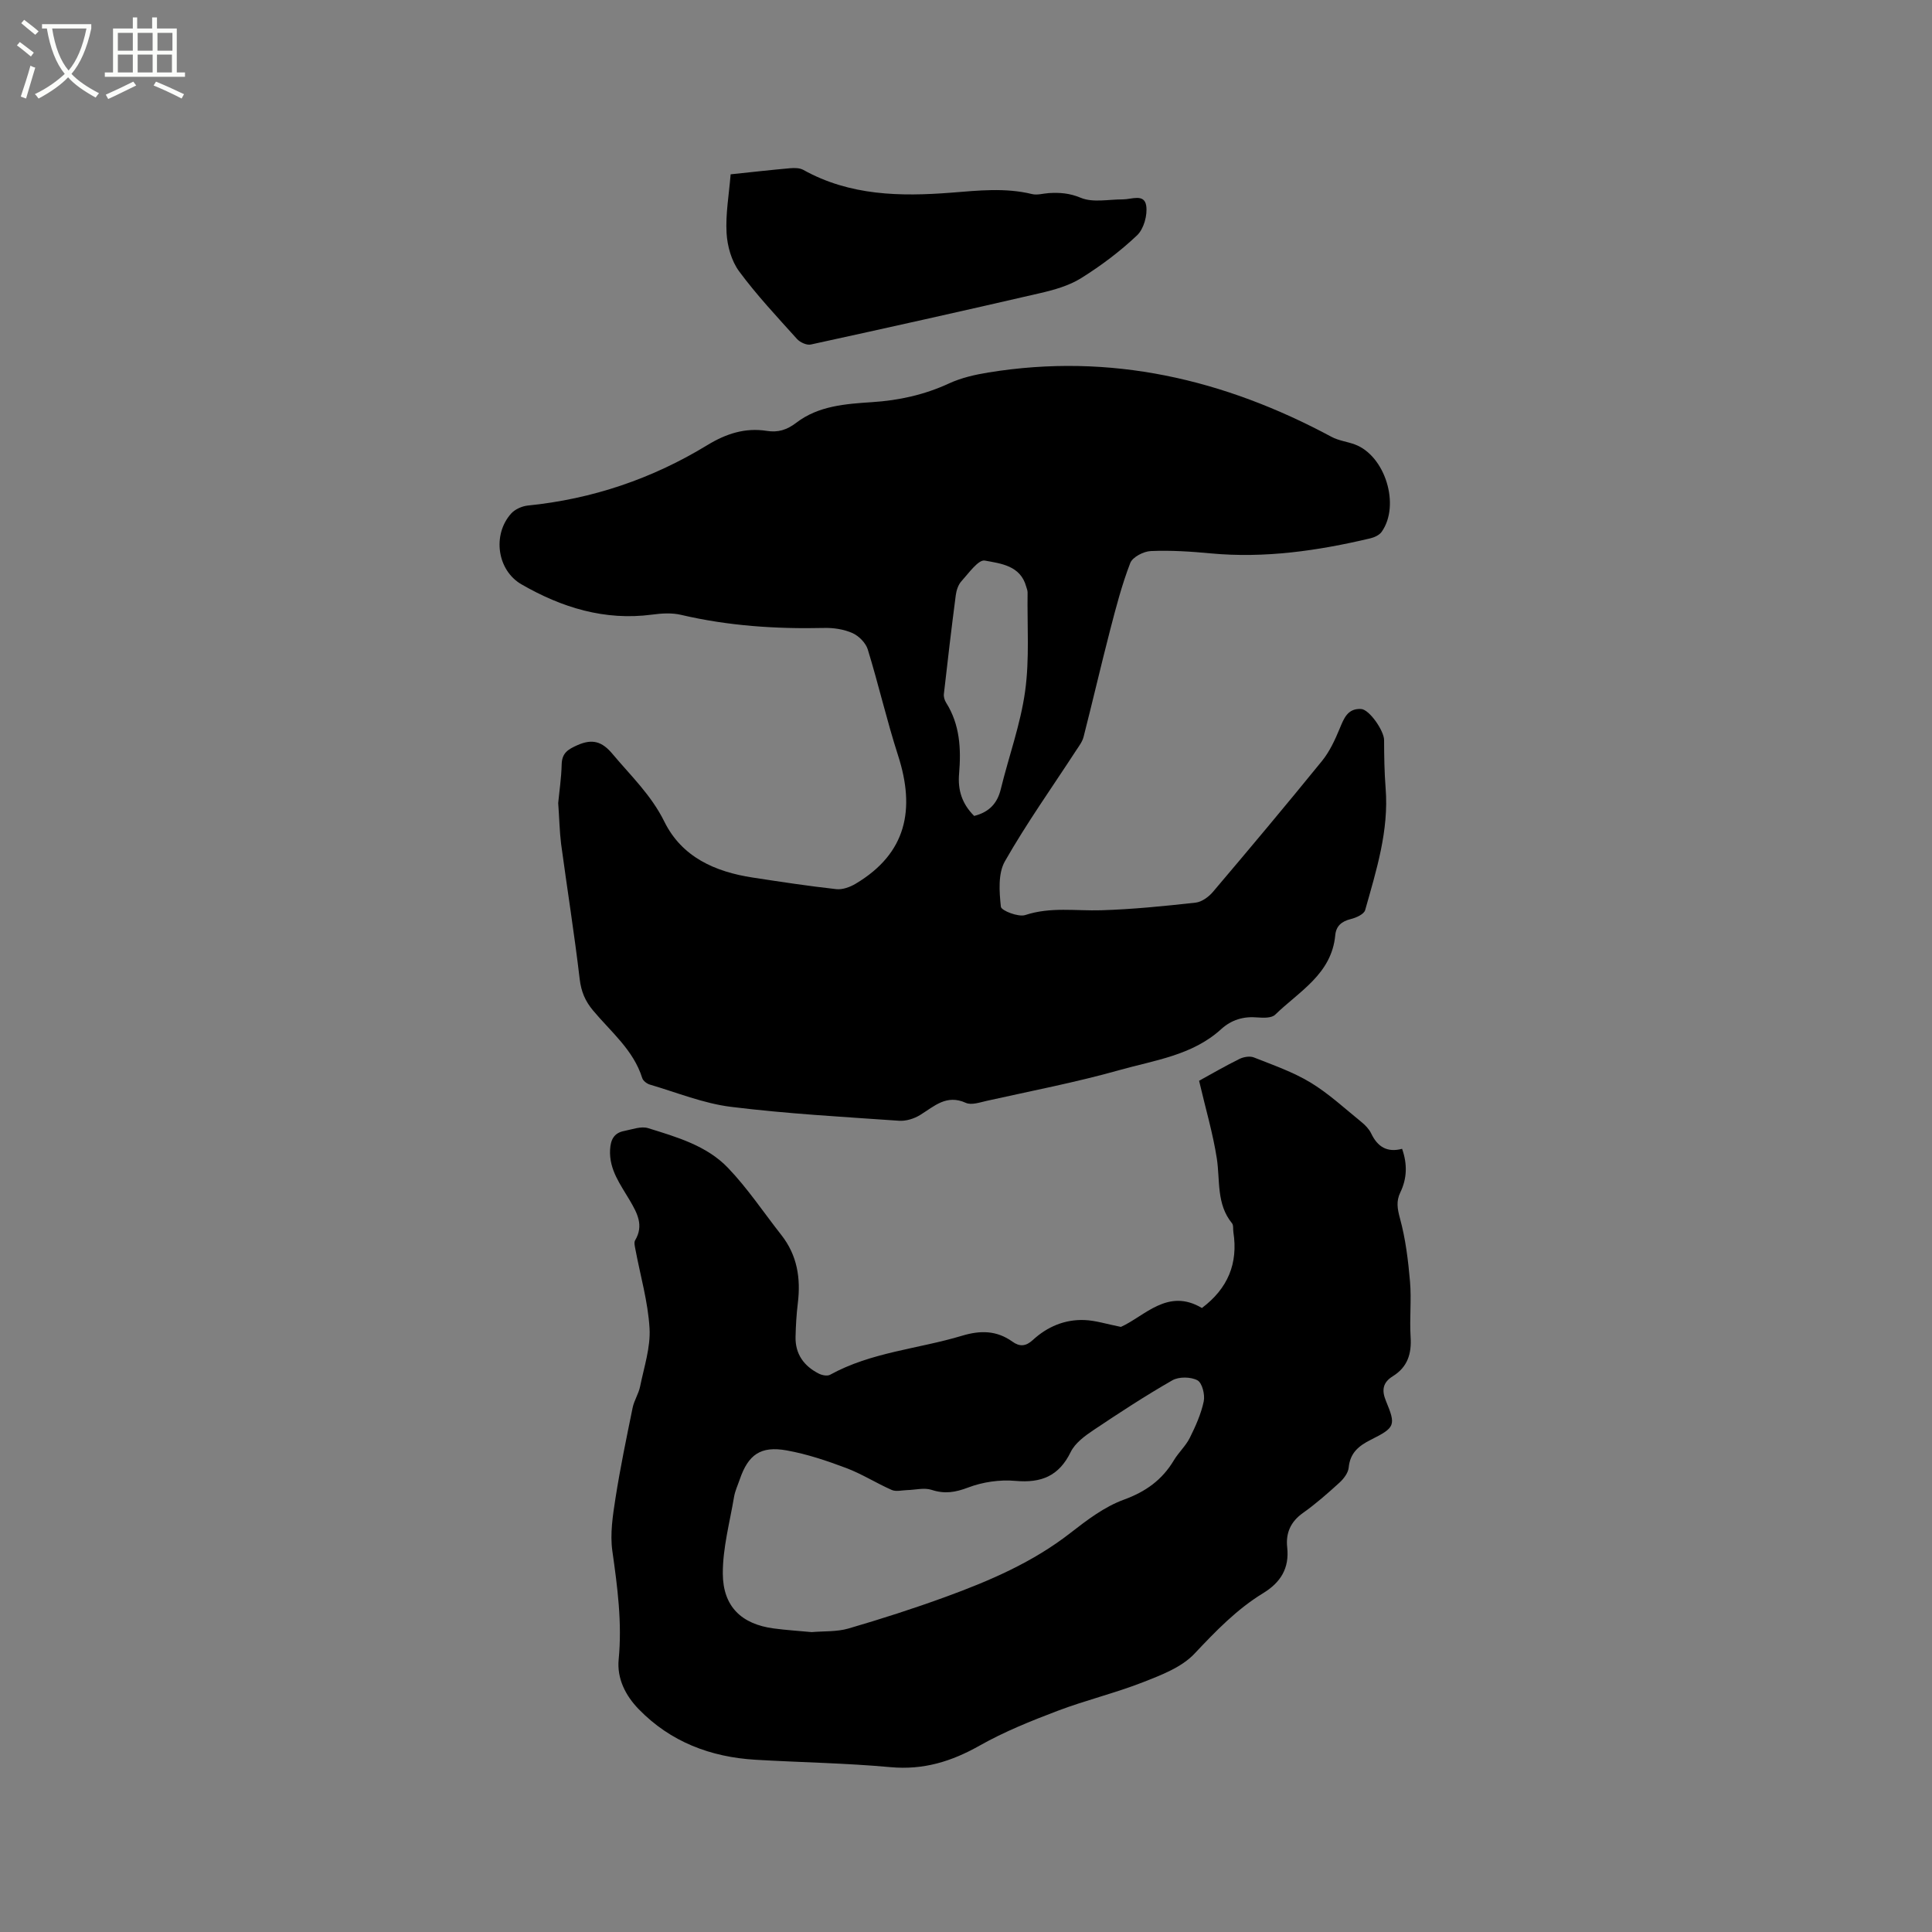
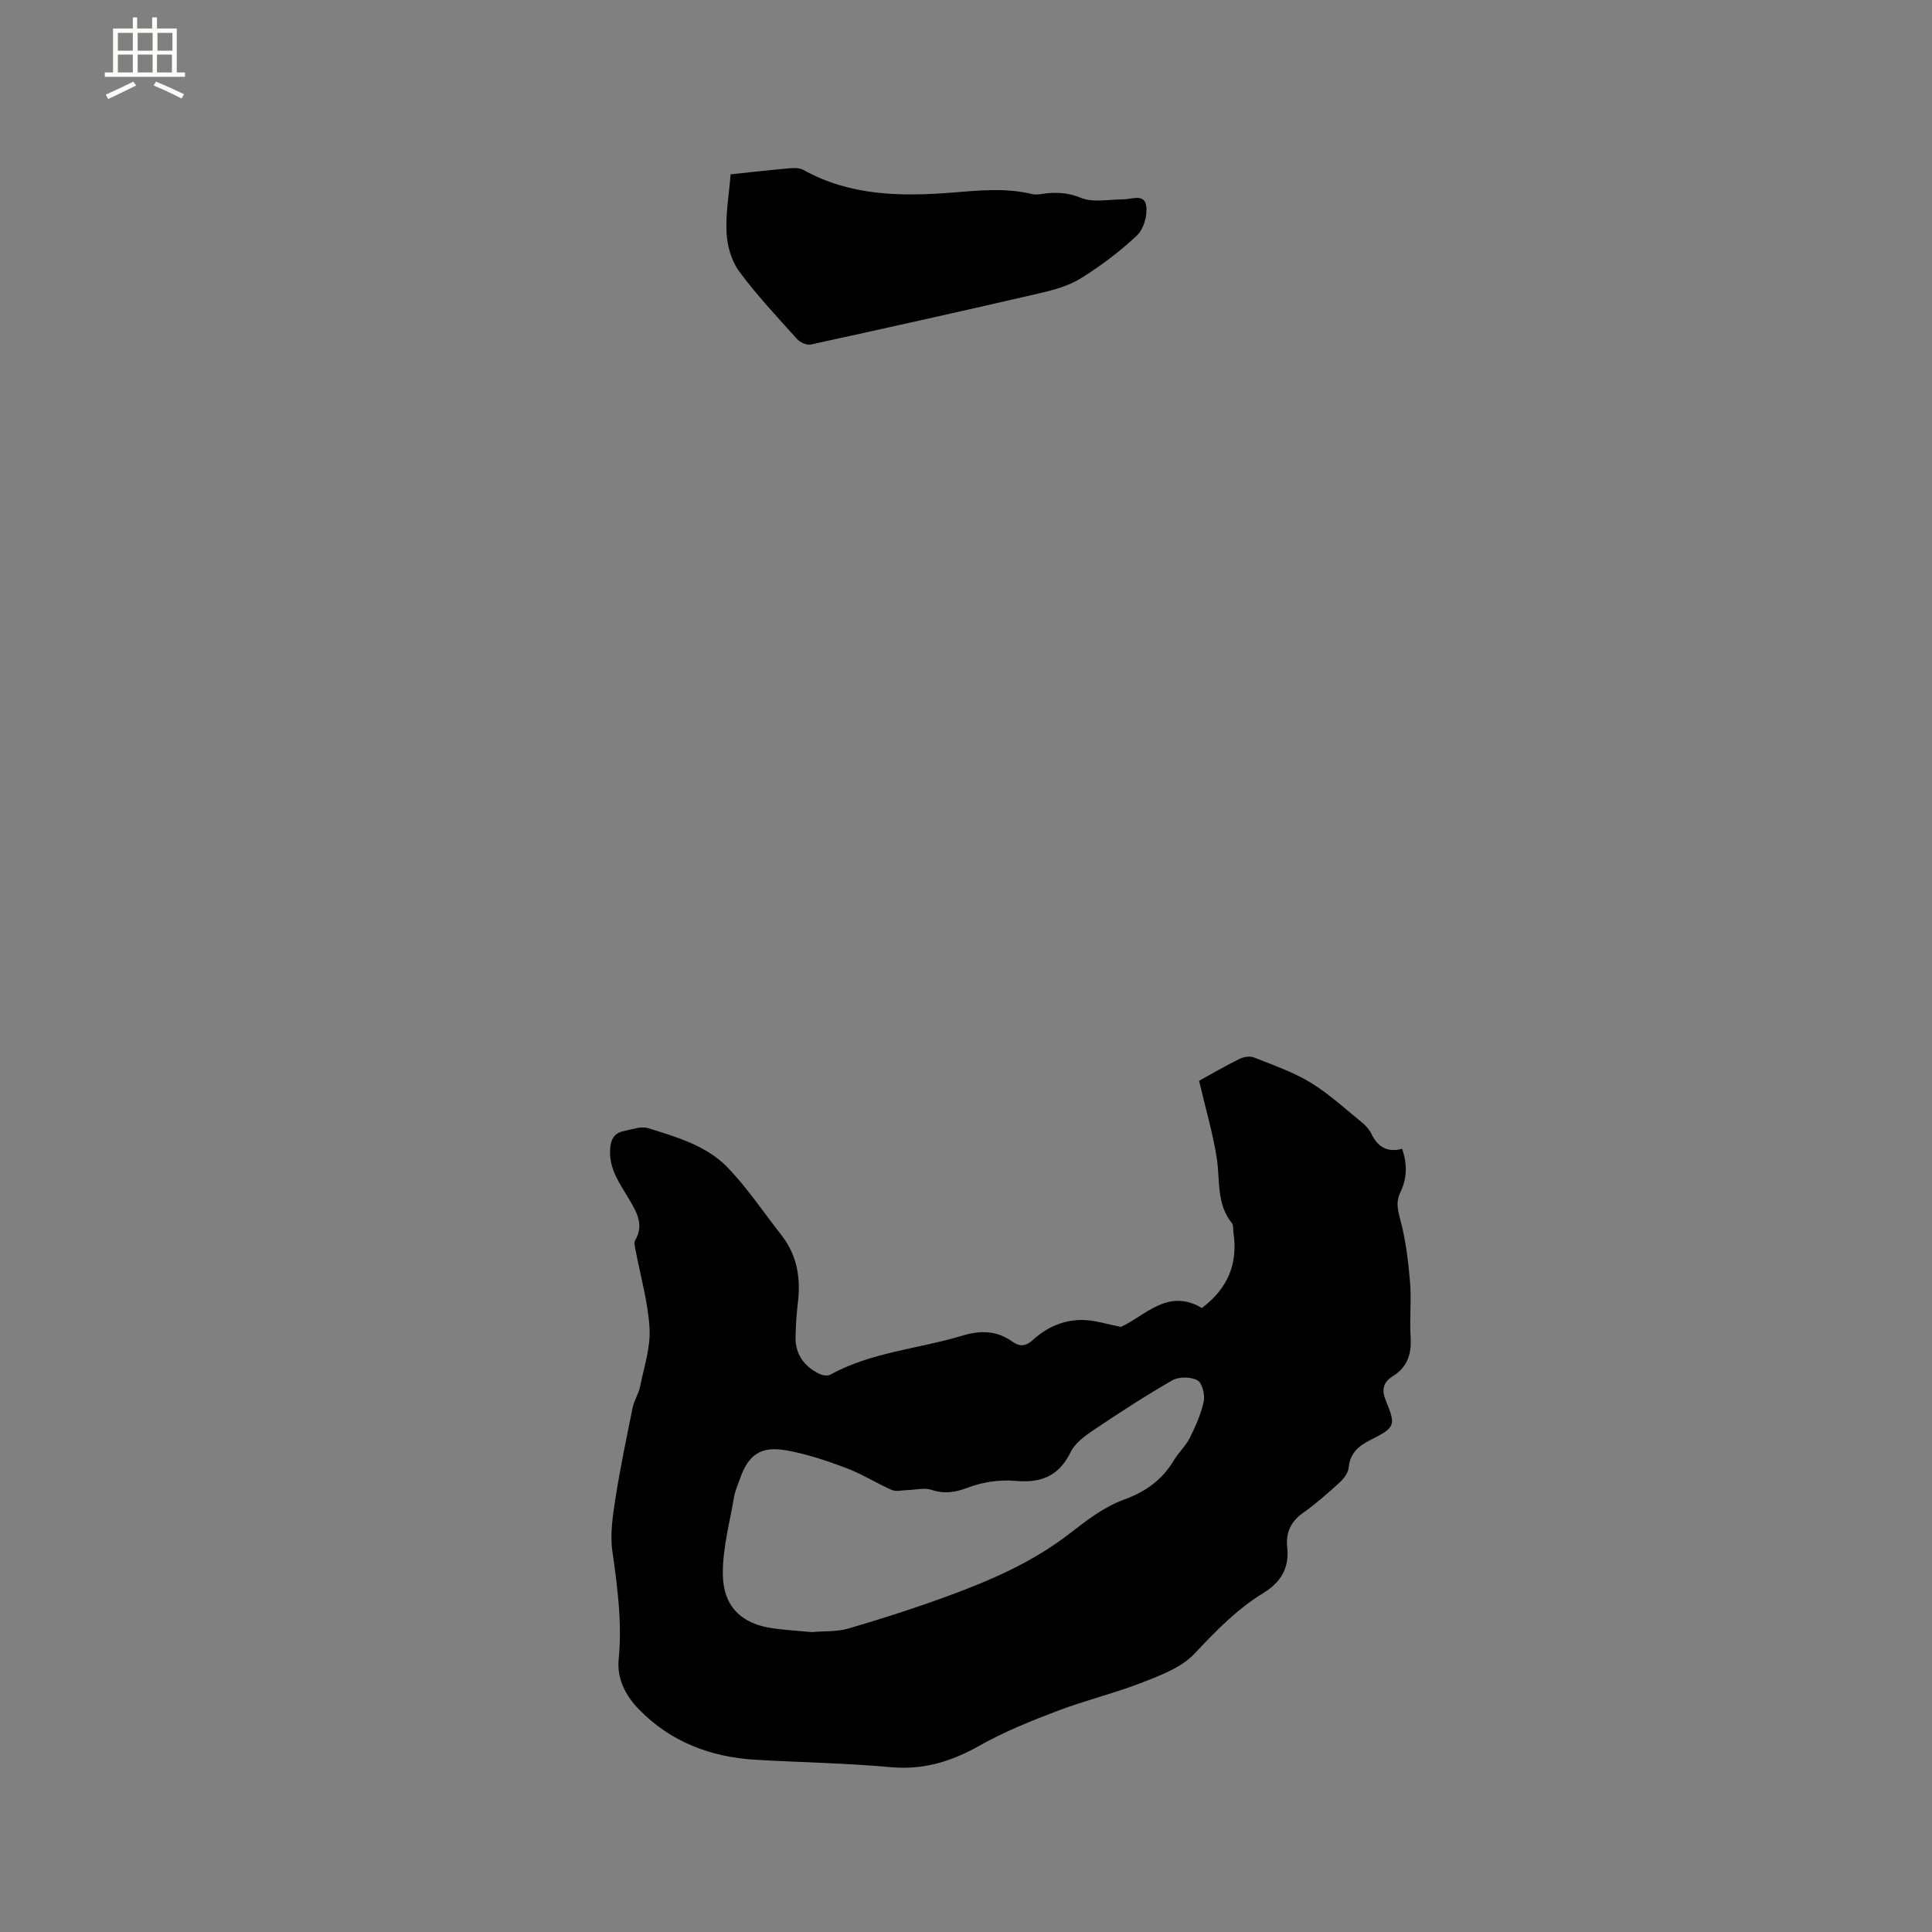
<svg xmlns="http://www.w3.org/2000/svg" enable-background="new 0 0 400 400" viewBox="0 0 400 400">
  <rect x="0" y="0" width="400" height="400" fill="#808080" stroke="none" />
-   <path d="m6.4 11.7c-1-.8-1.9-1.6-2.9-2.3l.6-.7c.9.7 1.9 1.4 2.9 2.2zm-2.1 8.3c.7-2.1 1.4-4.2 2-6.4.2.1.6.3 1 .4-.7 2.3-1.3 4.4-1.9 6.4zm3-12.8c-1.1-.9-2.1-1.7-2.9-2.4l.6-.7c1 .8 2 1.5 3 2.4zm1.4-1.3v-.9h10.2v.9c-.9 4.2-2.3 7.3-4.1 9.4 1.3 1.4 3.2 2.7 5.7 4-.2.2-.4.5-.7.9-2.5-1.4-4.4-2.7-5.7-4.2-1.4 1.5-3.5 3-6.1 4.4 0 0 0 0-.1-.1-.3-.4-.5-.7-.7-.8 2.7-1.3 4.7-2.8 6.2-4.2-1.8-2.2-3-5.3-3.7-9.4zm9.2 0h-7.1c.6 3.8 1.7 6.7 3.4 8.7 1.7-2 2.9-4.8 3.7-8.7z" fill="#fbfcfa" />
  <path d="m31.6 3.6h.9v2.3h4.1v9.1h1.7v.9h-16.6v-.9h1.7v-9.1h4.1v-2.3h.9v2.3h3.1v-2.3zm-4 13.3.6.8c-1.9.9-3.8 1.9-5.8 2.8-.2-.3-.3-.6-.5-.9 2-.9 3.9-1.8 5.7-2.7zm-3.2-10.1v3.7h3.1v-3.7zm0 4.5v3.7h3.1v-3.7zm4.1-4.5v3.7h3.1v-3.7zm0 4.5v3.7h3.1v-3.7zm9.1 9.1c-2.1-1.1-4.1-2-5.8-2.7l.5-.8c2.2.9 4.1 1.8 5.8 2.6zm-1.9-13.6h-3.1v3.7h3.1zm-3.2 4.5v3.7h3.1v-3.7z" fill="#fbfcfa" />
-   <path d="m115.57 166.26c.22-2.33.65-5.17.72-8.02.06-2.34 1.3-3.09 3.25-3.96 3.1-1.37 5.1-.78 7.26 1.8 3.79 4.52 8.04 8.54 10.74 14.02 3.64 7.37 10.52 10.4 18.31 11.59 5.76.88 11.52 1.76 17.31 2.4 1.28.14 2.83-.43 3.99-1.12 10.56-6.29 12.38-15.42 8.79-26.54-2.34-7.25-4.04-14.7-6.28-21.98-.42-1.35-1.84-2.78-3.15-3.37-1.77-.79-3.9-1.12-5.86-1.07-9.99.23-19.87-.42-29.64-2.71-1.9-.45-4.03-.32-6-.05-9.81 1.3-18.7-1.46-27.03-6.26-5.08-2.92-6.07-10.29-2.16-14.66.79-.88 2.23-1.53 3.43-1.66 13.36-1.34 25.76-5.54 37.19-12.51 3.87-2.36 7.82-3.66 12.32-2.95 2.33.37 4.16-.2 6.11-1.69 4.57-3.51 10.22-3.9 15.69-4.26 5.57-.36 10.83-1.52 15.92-3.87 2.53-1.17 5.38-1.82 8.16-2.27 25.28-4.12 48.77 1.36 71.05 13.33 1.45.78 3.21.98 4.79 1.56 6.3 2.31 9.49 12.59 5.57 18.11-.48.67-1.5 1.14-2.35 1.34-10.87 2.57-21.83 4.16-33.06 3.11-4.11-.39-8.26-.66-12.37-.48-1.5.06-3.78 1.24-4.26 2.47-1.73 4.48-2.95 9.17-4.16 13.84-1.91 7.37-3.62 14.79-5.51 22.17-.25.99-.94 1.89-1.52 2.77-4.97 7.64-10.27 15.09-14.77 22.99-1.44 2.53-1.16 6.29-.83 9.4.08.8 3.63 2.19 5.05 1.72 5.24-1.73 10.47-.83 15.73-.99 6.53-.2 13.05-.86 19.54-1.58 1.28-.14 2.71-1.19 3.59-2.23 7.61-8.97 15.17-17.99 22.59-27.12 1.56-1.93 2.66-4.31 3.62-6.62.9-2.16 1.65-4.27 4.46-4.12 1.72.09 4.76 4.53 4.76 6.43.01 3.33.06 6.67.32 9.99.69 8.77-1.92 16.98-4.24 25.22-.24.85-1.86 1.58-2.97 1.85-1.9.47-3.04 1.43-3.22 3.35-.75 8.05-7.48 11.62-12.45 16.46-.72.7-2.41.66-3.62.56-2.92-.26-5.41.47-7.58 2.45-5.94 5.4-13.74 6.4-20.99 8.44-9.04 2.55-18.3 4.32-27.48 6.37-1.44.32-3.21.95-4.37.42-4-1.81-6.5.69-9.43 2.5-1.25.78-2.95 1.31-4.39 1.21-11.61-.81-23.25-1.45-34.8-2.88-5.7-.71-11.22-2.97-16.8-4.61-.61-.18-1.39-.77-1.57-1.34-1.82-5.83-6.5-9.58-10.2-14.02-1.63-1.95-2.44-3.9-2.75-6.47-1.1-9.36-2.59-18.66-3.85-28-.32-2.62-.37-5.28-.6-8.46zm86.12 2.67c3.05-.77 4.78-2.54 5.51-5.53 1.65-6.78 4.09-13.43 5.04-20.29.93-6.71.41-13.62.51-20.44.01-.41-.18-.82-.29-1.23-1.19-4.37-5.3-4.77-8.57-5.38-1.32-.25-3.34 2.63-4.84 4.28-.66.73-1.04 1.89-1.17 2.91-.89 6.8-1.69 13.62-2.46 20.43-.07.58.14 1.3.46 1.8 2.87 4.54 3.12 9.58 2.69 14.69-.3 3.39.59 6.24 3.12 8.76z" />
  <path d="m248.26 223.76c2.38-1.31 5.31-3.01 8.34-4.51.86-.43 2.16-.65 3-.32 3.98 1.58 8.1 3 11.73 5.2 3.78 2.29 7.08 5.37 10.54 8.17.8.65 1.58 1.46 2.02 2.37 1.3 2.73 3.26 4.01 6.4 3.18 1.12 3.2 1.02 6.16-.38 9.05-.87 1.8-.6 3.37-.06 5.36 1.16 4.24 1.7 8.7 2.08 13.1.32 3.79-.12 7.64.12 11.44.23 3.48-.63 6.24-3.68 8.13-2.04 1.27-2.37 2.84-1.43 5.11 2.09 5.05 1.94 5.51-3.11 8.04-2.55 1.28-4.31 2.73-4.6 5.78-.11 1.1-1.03 2.3-1.9 3.1-2.43 2.21-4.91 4.4-7.58 6.29-2.56 1.81-3.57 4.19-3.25 7.1.48 4.35-1.37 7.29-4.97 9.49-5.47 3.34-9.83 7.87-14.22 12.53-2.65 2.82-6.85 4.42-10.62 5.9-5.81 2.27-11.92 3.74-17.75 5.95-5.5 2.09-11.03 4.31-16.14 7.2-5.83 3.29-11.63 5.07-18.43 4.45-9.28-.85-18.62-.98-27.93-1.53s-17.6-3.69-24.19-10.46c-2.72-2.8-4.55-6.33-4.16-10.33.73-7.58-.25-14.97-1.31-22.44-.5-3.55.09-7.33.65-10.93.98-6.27 2.28-12.5 3.55-18.73.31-1.51 1.25-2.9 1.55-4.41.81-4 2.18-8.08 1.95-12.04-.32-5.51-1.92-10.94-2.94-16.41-.11-.59-.31-1.36-.04-1.8 1.84-3.1.42-5.64-1.12-8.28-1.91-3.26-4.29-6.33-4.07-10.48.11-2.07.82-3.47 2.9-3.87 1.65-.32 3.51-1.04 4.97-.59 5.93 1.84 12.14 3.62 16.54 8.22 4.08 4.26 7.39 9.25 11.06 13.92 3.29 4.19 4.03 8.96 3.4 14.1-.28 2.31-.42 4.65-.47 6.98-.08 3.55 1.74 6.04 4.81 7.6.67.34 1.76.56 2.34.24 8.53-4.7 18.23-5.34 27.32-8.08 3.81-1.15 7.17-1.11 10.44 1.23 1.48 1.06 2.75 1 4.21-.34 2.98-2.75 6.62-4.3 10.7-4.14 2.33.09 4.63.85 7.54 1.42 4.92-2.2 9.7-8.14 16.77-3.91 5.39-4.05 7.52-9.24 6.52-15.7-.1-.62.05-1.43-.29-1.85-3.24-3.97-2.45-8.78-3.13-13.35-.81-5.25-2.34-10.38-3.68-16.15zm-80.21 114.15c2.57-.22 5.21-.05 7.6-.74 6.78-1.98 13.52-4.14 20.15-6.56 9.15-3.34 18.06-7.17 25.86-13.26 3.4-2.65 7.02-5.4 11-6.85 4.55-1.66 7.93-4.08 10.37-8.15.97-1.63 2.46-2.97 3.3-4.65 1.2-2.41 2.34-4.95 2.89-7.56.29-1.38-.32-3.83-1.3-4.36-1.37-.74-3.84-.78-5.2 0-5.59 3.2-11 6.74-16.36 10.33-1.79 1.2-3.78 2.67-4.68 4.51-2.44 4.99-6.1 6.46-11.46 5.98-3.22-.29-6.77.23-9.79 1.38-2.66 1.01-4.85 1.36-7.55.48-1.53-.5-3.39.01-5.09.05-1.06.03-2.27.36-3.16-.03-3.19-1.4-6.18-3.32-9.43-4.54-4.01-1.51-8.14-2.9-12.34-3.65-5.39-.97-7.95.89-9.7 6-.41 1.2-.97 2.38-1.18 3.61-.89 5.29-2.35 10.59-2.33 15.89.03 6.86 3.9 10.47 10.52 11.36 2.62.35 5.27.51 7.88.76z" />
  <path d="m151.27 36.09c4.52-.47 8.41-.92 12.31-1.26.91-.08 2-.07 2.75.35 9.63 5.36 20.07 5.53 30.61 4.71 5.6-.44 11.16-1.07 16.73.29 1.07.26 2.3-.12 3.46-.2 2.28-.14 4.31 0 6.63.97 2.52 1.05 5.78.32 8.71.33 1.79.01 4.44-1.25 4.84 1.3.3 1.95-.5 4.82-1.89 6.14-3.52 3.33-7.47 6.3-11.59 8.87-2.53 1.58-5.62 2.44-8.57 3.12-15.78 3.65-31.58 7.17-47.4 10.62-.85.18-2.22-.45-2.85-1.15-4.11-4.57-8.34-9.07-11.98-14-1.58-2.14-2.45-5.22-2.6-7.92-.23-3.94.5-7.95.84-12.17z" />
</svg>